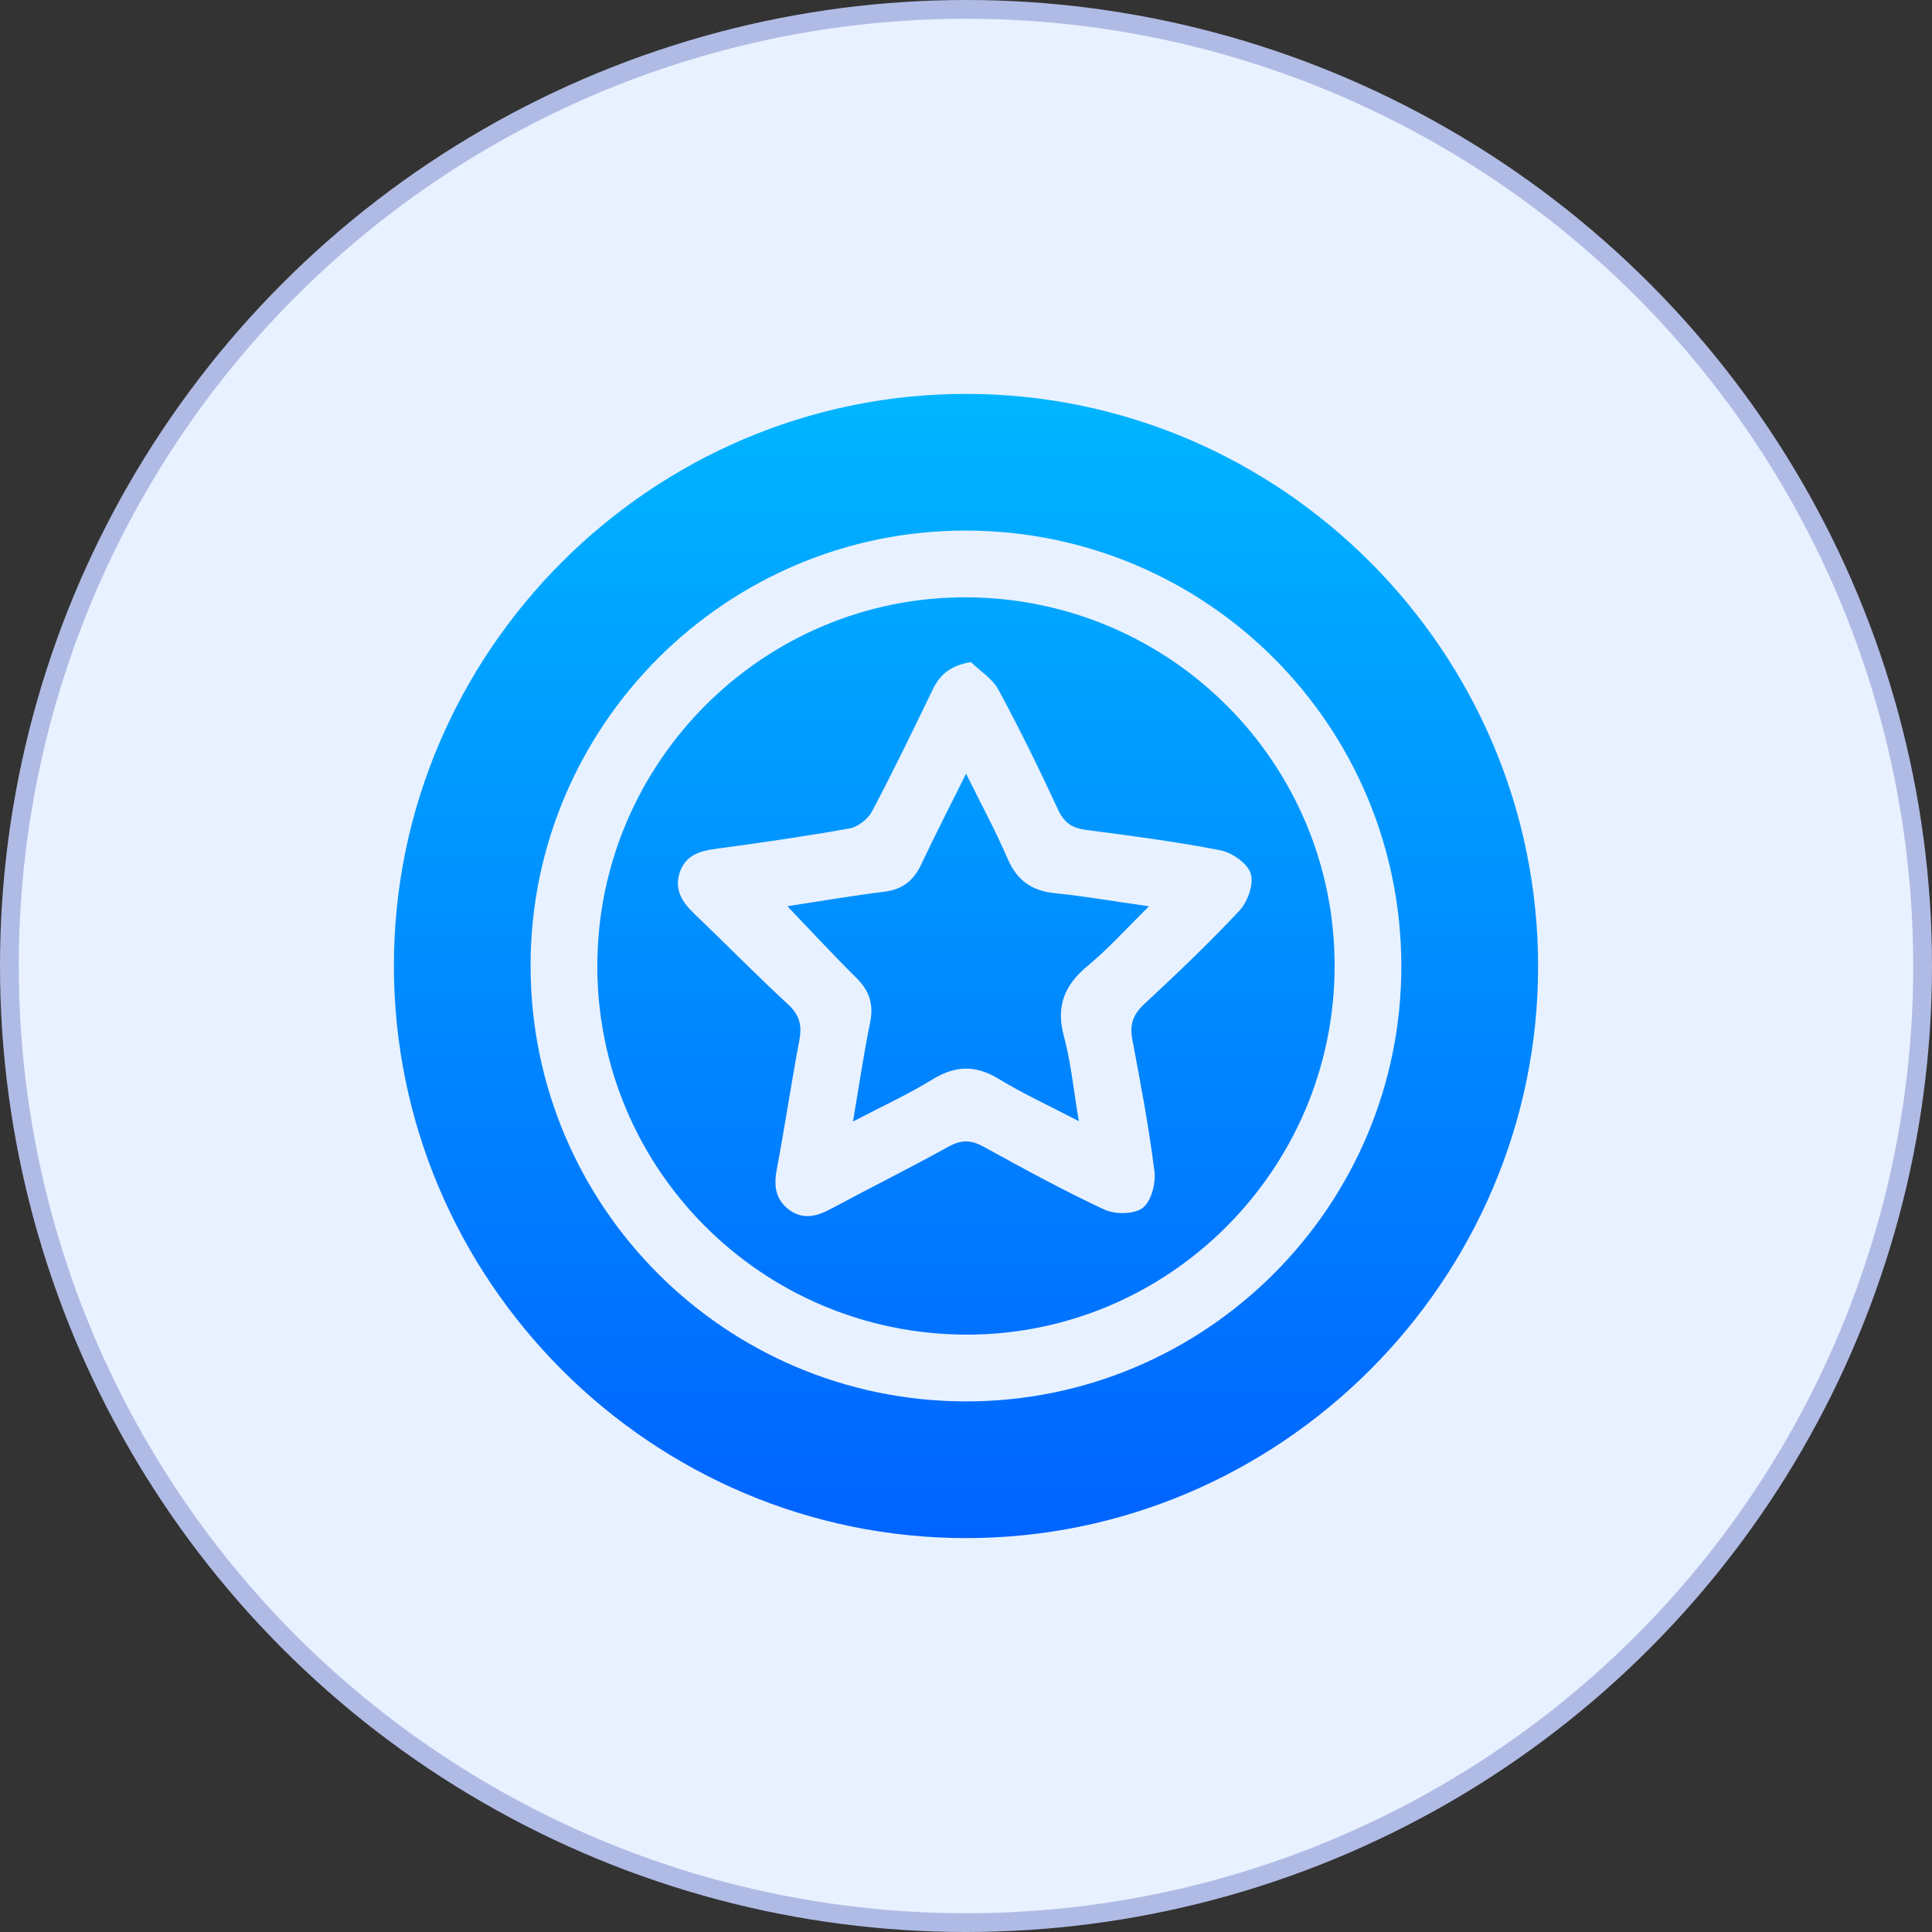
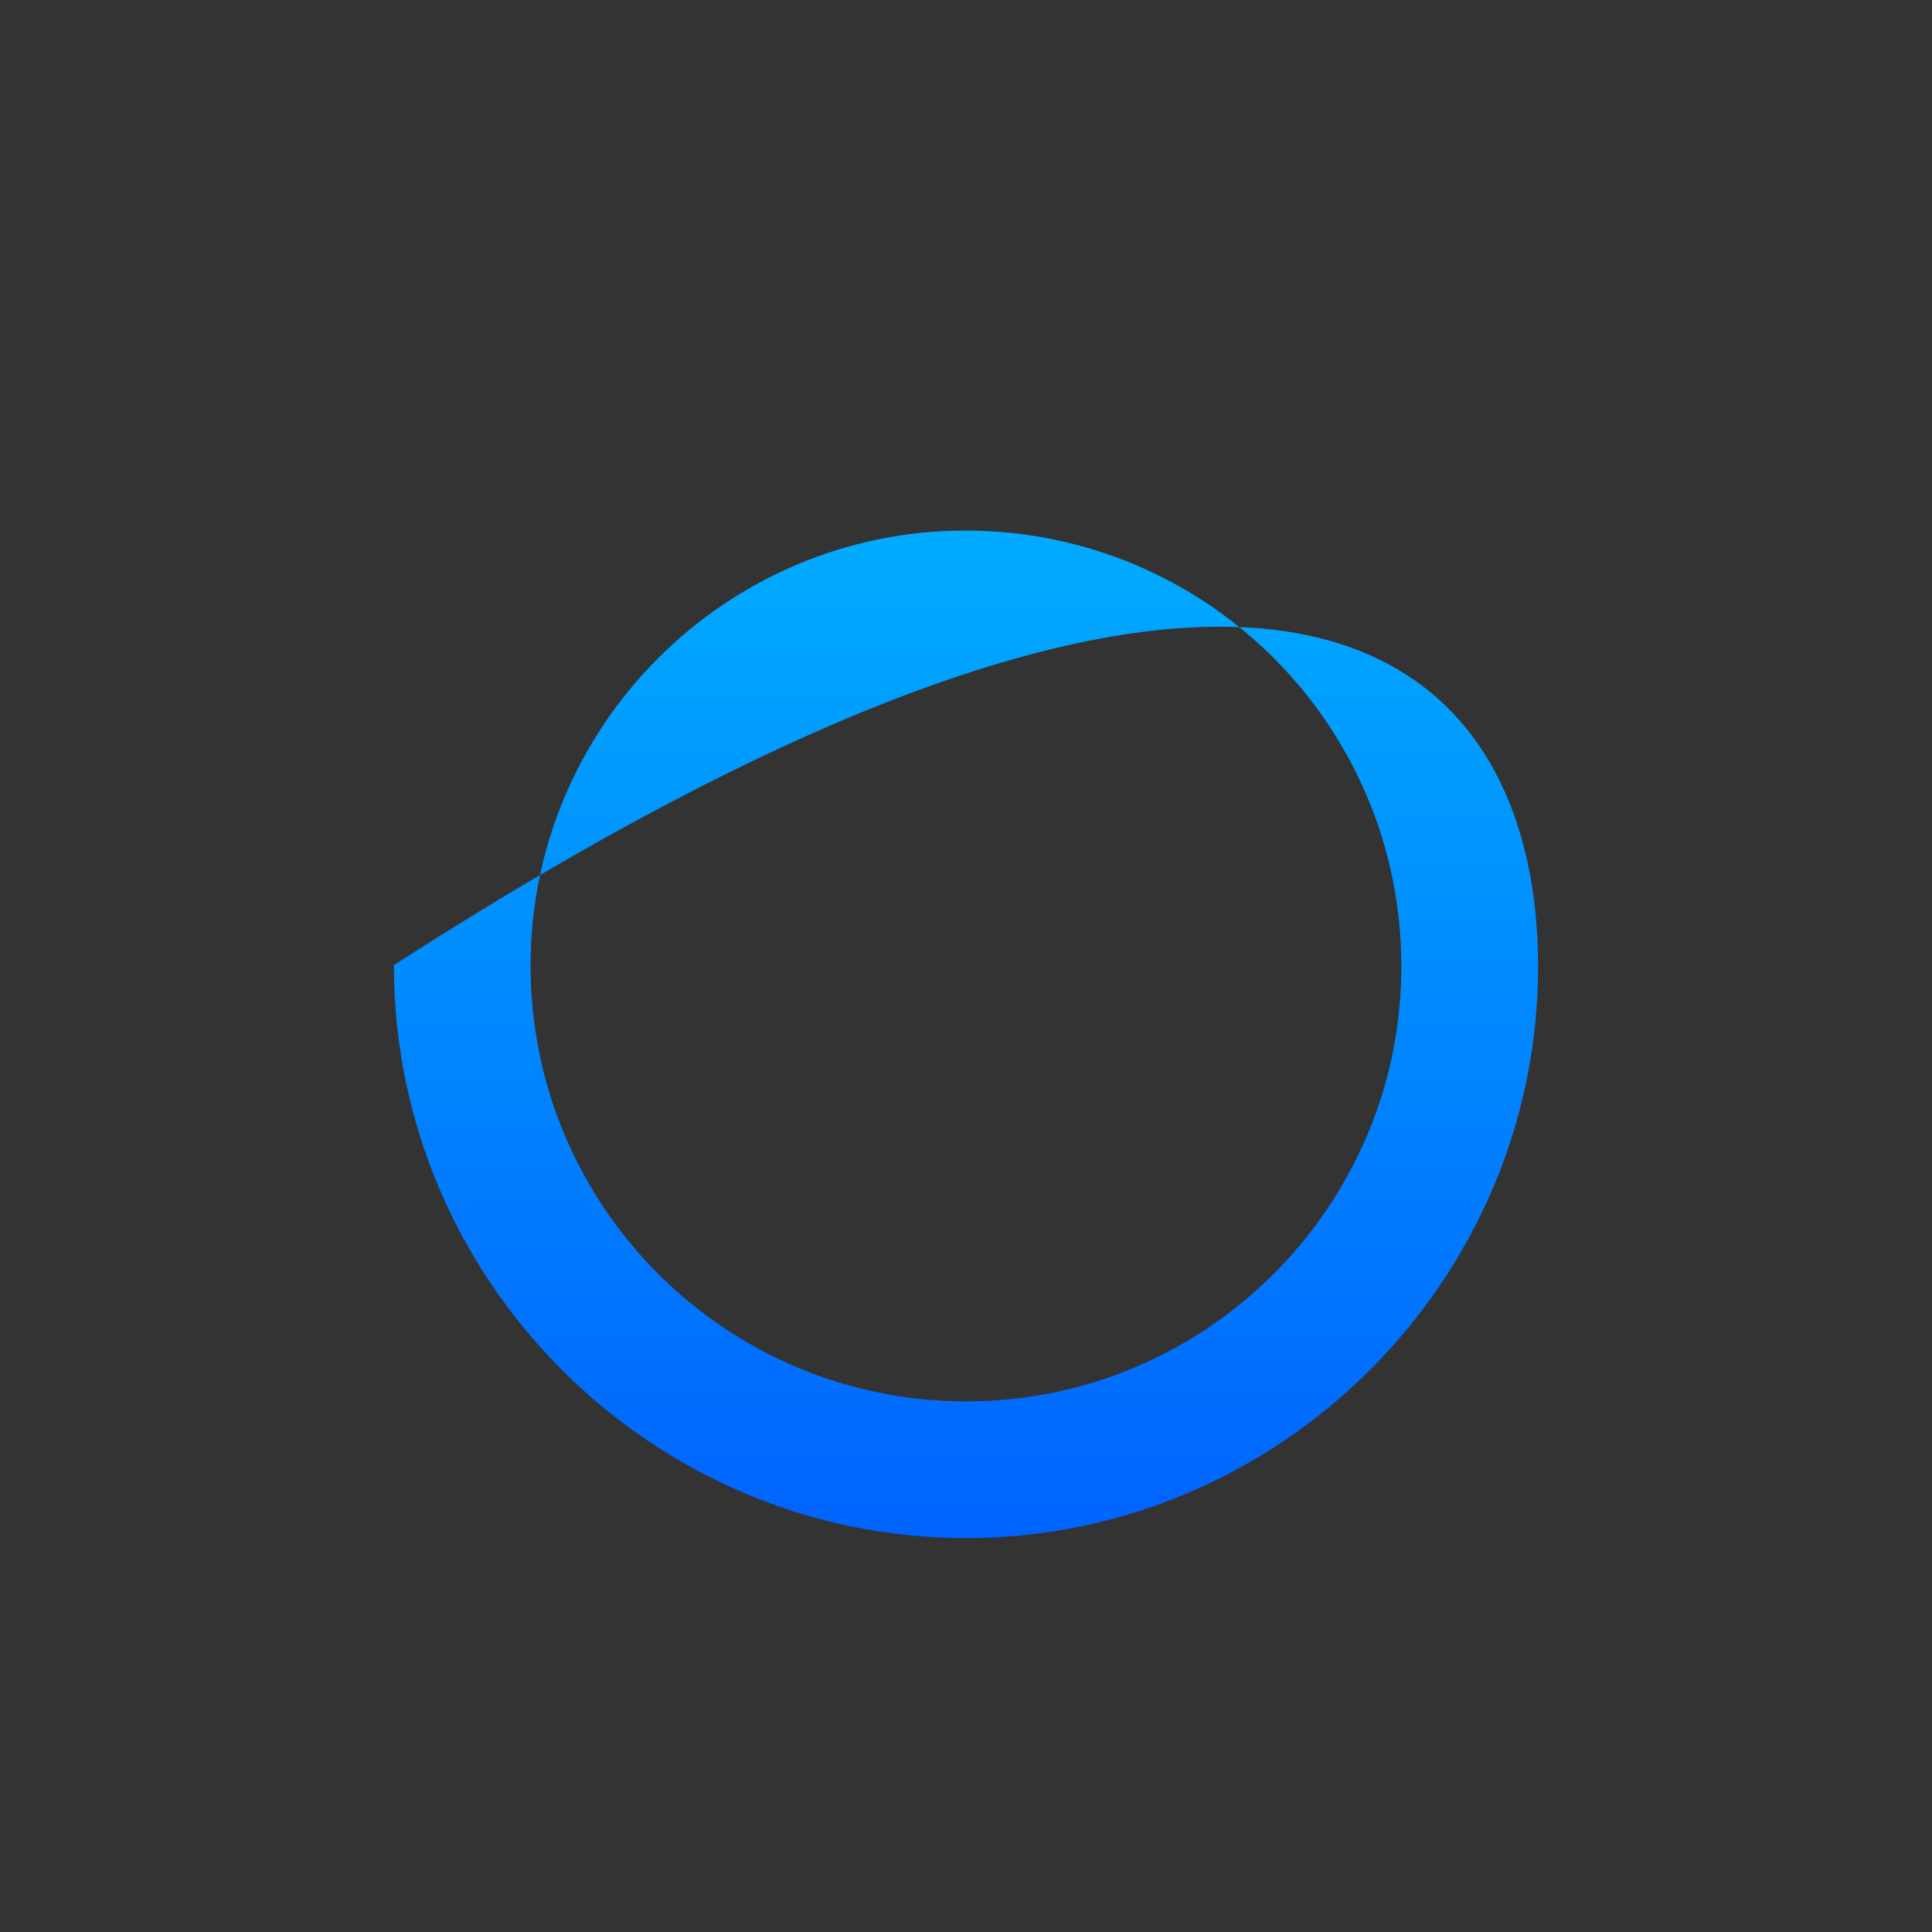
<svg xmlns="http://www.w3.org/2000/svg" width="103" height="103" viewBox="0 0 103 103" fill="none">
  <rect x="0" y="0" width="103" height="103" fill="#333333" stroke="none" />
-   <circle cx="51.5" cy="51.5" r="51" fill="#E8F1FF" stroke="#B0BBE5" />
-   <path d="M51.513 82C34.719 82.005 20.986 68.257 21 51.453C21.014 34.719 34.745 21.005 51.487 21C68.286 20.995 82.014 34.74 82 51.547C81.983 68.279 68.255 81.995 51.513 82ZM28.286 51.527C28.312 64.329 38.666 74.683 51.468 74.712C64.288 74.74 74.738 64.291 74.709 51.47C74.681 38.664 64.336 28.317 51.527 28.286C38.709 28.257 28.26 38.702 28.286 51.527Z" fill="url(#paint0_linear_2004_4)" />
-   <path d="M71.152 51.513C71.138 62.385 62.258 71.221 51.423 71.152C40.575 71.081 31.831 62.296 31.845 51.482C31.86 40.613 40.734 31.779 51.573 31.845C62.423 31.914 71.167 40.699 71.152 51.513ZM51.761 35.298C50.622 35.493 50.096 35.993 49.717 36.779C48.666 38.955 47.613 41.13 46.484 43.267C46.269 43.672 45.74 44.084 45.295 44.165C42.917 44.592 40.523 44.932 38.128 45.257C37.285 45.371 36.565 45.602 36.255 46.467C35.929 47.377 36.332 48.058 36.982 48.683C38.671 50.3 40.313 51.973 42.028 53.562C42.636 54.124 42.762 54.675 42.617 55.447C42.185 57.743 41.842 60.057 41.409 62.354C41.247 63.214 41.337 63.94 42.054 64.484C42.786 65.039 43.525 64.862 44.28 64.457C46.374 63.335 48.502 62.273 50.581 61.124C51.258 60.75 51.778 60.772 52.442 61.136C54.56 62.301 56.683 63.464 58.87 64.484C59.444 64.751 60.459 64.748 60.917 64.4C61.374 64.052 61.627 63.09 61.546 62.447C61.253 60.09 60.807 57.751 60.367 55.416C60.219 54.632 60.4 54.091 60.991 53.541C62.732 51.918 64.465 50.279 66.085 48.54C66.523 48.07 66.854 47.124 66.68 46.572C66.509 46.029 65.684 45.452 65.06 45.33C62.69 44.866 60.29 44.556 57.894 44.244C57.145 44.146 56.728 43.853 56.402 43.148C55.404 40.992 54.355 38.857 53.228 36.768C52.916 36.184 52.261 35.784 51.761 35.298Z" fill="url(#paint1_linear_2004_4)" />
-   <path d="M45.476 59.79C45.807 57.839 46.05 56.157 46.391 54.494C46.586 53.533 46.345 52.816 45.659 52.137C44.432 50.922 43.26 49.652 41.976 48.313C43.744 48.044 45.447 47.749 47.165 47.537C48.147 47.417 48.725 46.917 49.131 46.05C49.848 44.518 50.624 43.015 51.504 41.247C52.321 42.905 53.088 44.313 53.719 45.781C54.217 46.934 54.996 47.491 56.233 47.618C57.801 47.775 59.359 48.049 61.258 48.318C60.047 49.507 59.087 50.581 57.989 51.489C56.752 52.514 56.285 53.634 56.717 55.235C57.095 56.636 57.231 58.101 57.515 59.771C55.956 58.959 54.556 58.32 53.25 57.522C52.016 56.767 50.932 56.8 49.709 57.548C48.44 58.332 47.07 58.959 45.476 59.79Z" fill="url(#paint2_linear_2004_4)" />
+   <path d="M51.513 82C34.719 82.005 20.986 68.257 21 51.453C68.286 20.995 82.014 34.74 82 51.547C81.983 68.279 68.255 81.995 51.513 82ZM28.286 51.527C28.312 64.329 38.666 74.683 51.468 74.712C64.288 74.74 74.738 64.291 74.709 51.47C74.681 38.664 64.336 28.317 51.527 28.286C38.709 28.257 28.26 38.702 28.286 51.527Z" fill="url(#paint0_linear_2004_4)" />
  <defs>
    <linearGradient id="paint0_linear_2004_4" x1="51.5" y1="21" x2="51.5" y2="82" gradientUnits="userSpaceOnUse">
      <stop stop-color="#00B5FF" />
      <stop offset="1" stop-color="#0063FF" />
    </linearGradient>
    <linearGradient id="paint1_linear_2004_4" x1="51.5" y1="21" x2="51.5" y2="82" gradientUnits="userSpaceOnUse">
      <stop stop-color="#00B5FF" />
      <stop offset="1" stop-color="#0063FF" />
    </linearGradient>
    <linearGradient id="paint2_linear_2004_4" x1="51.5" y1="21" x2="51.5" y2="82" gradientUnits="userSpaceOnUse">
      <stop stop-color="#00B5FF" />
      <stop offset="1" stop-color="#0063FF" />
    </linearGradient>
  </defs>
</svg>